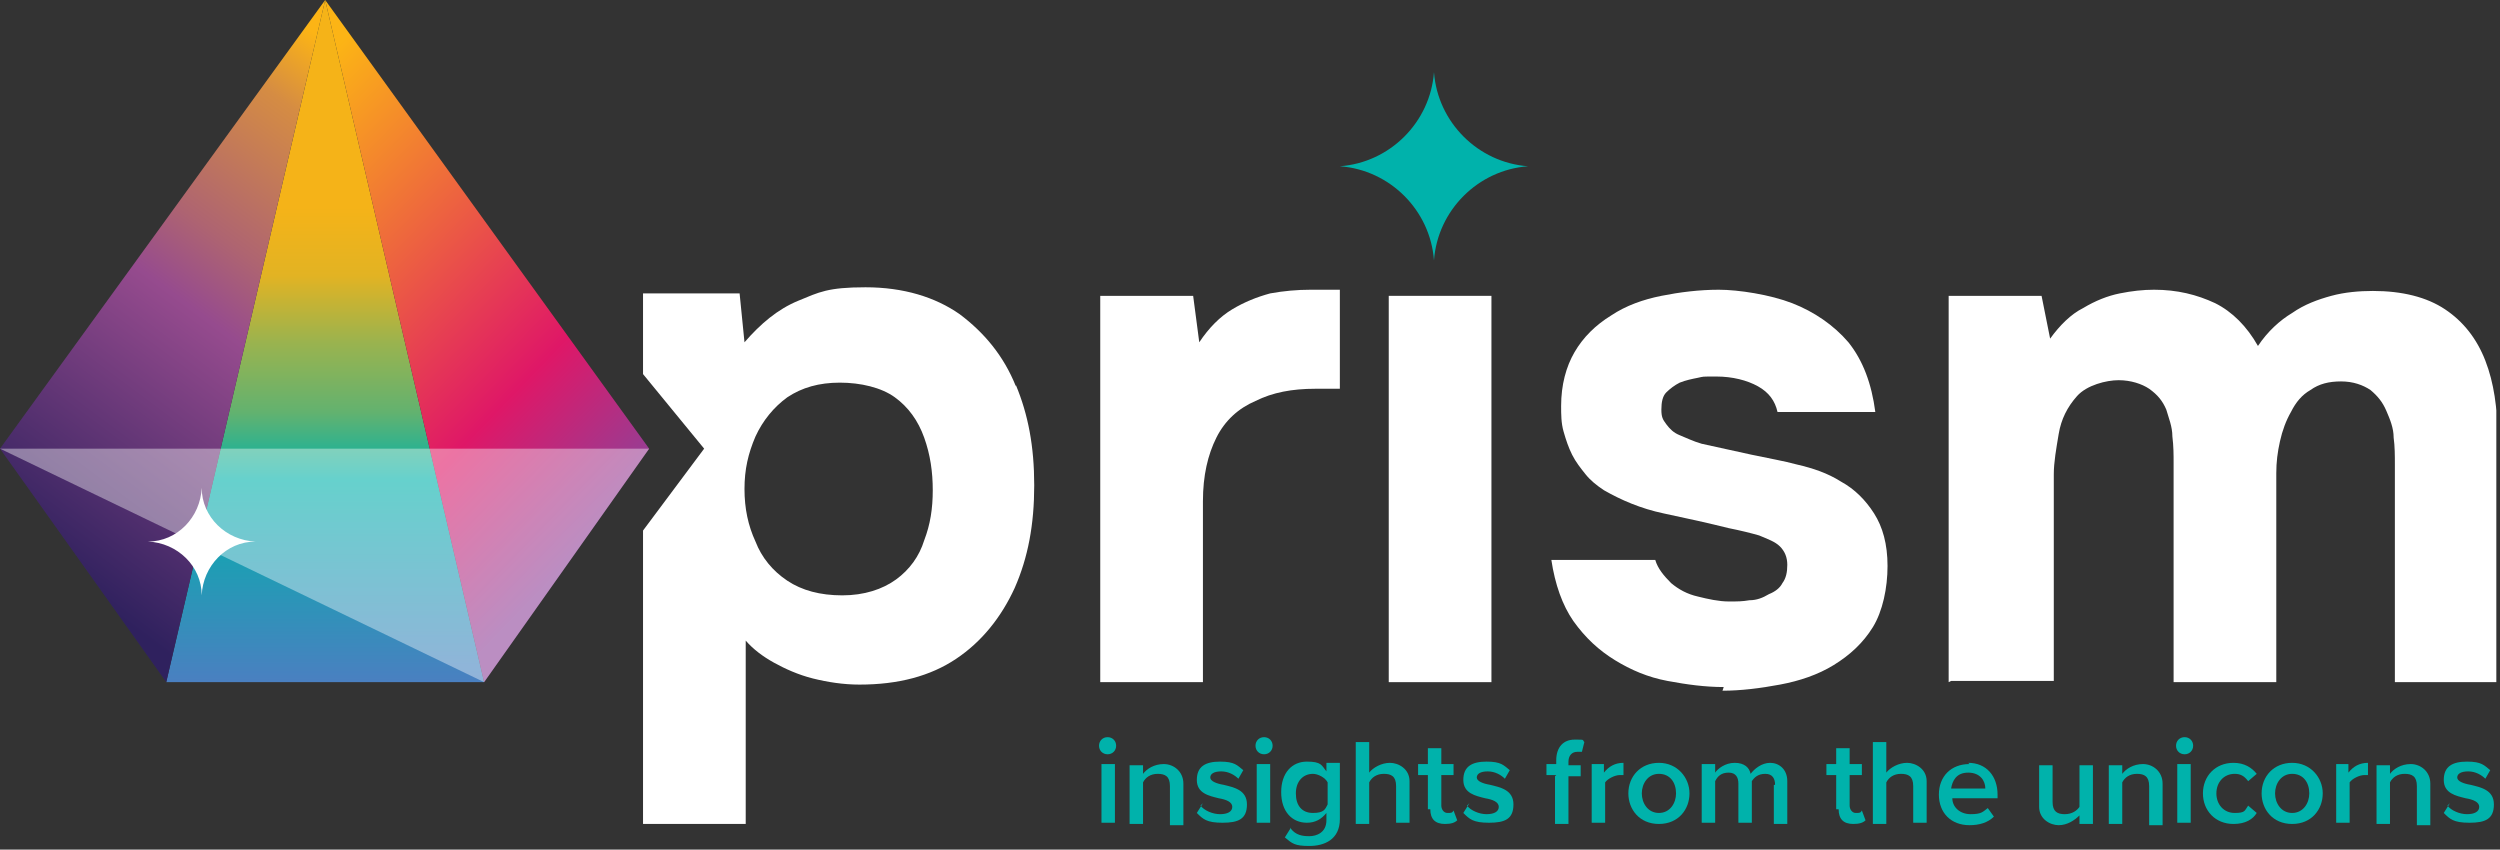
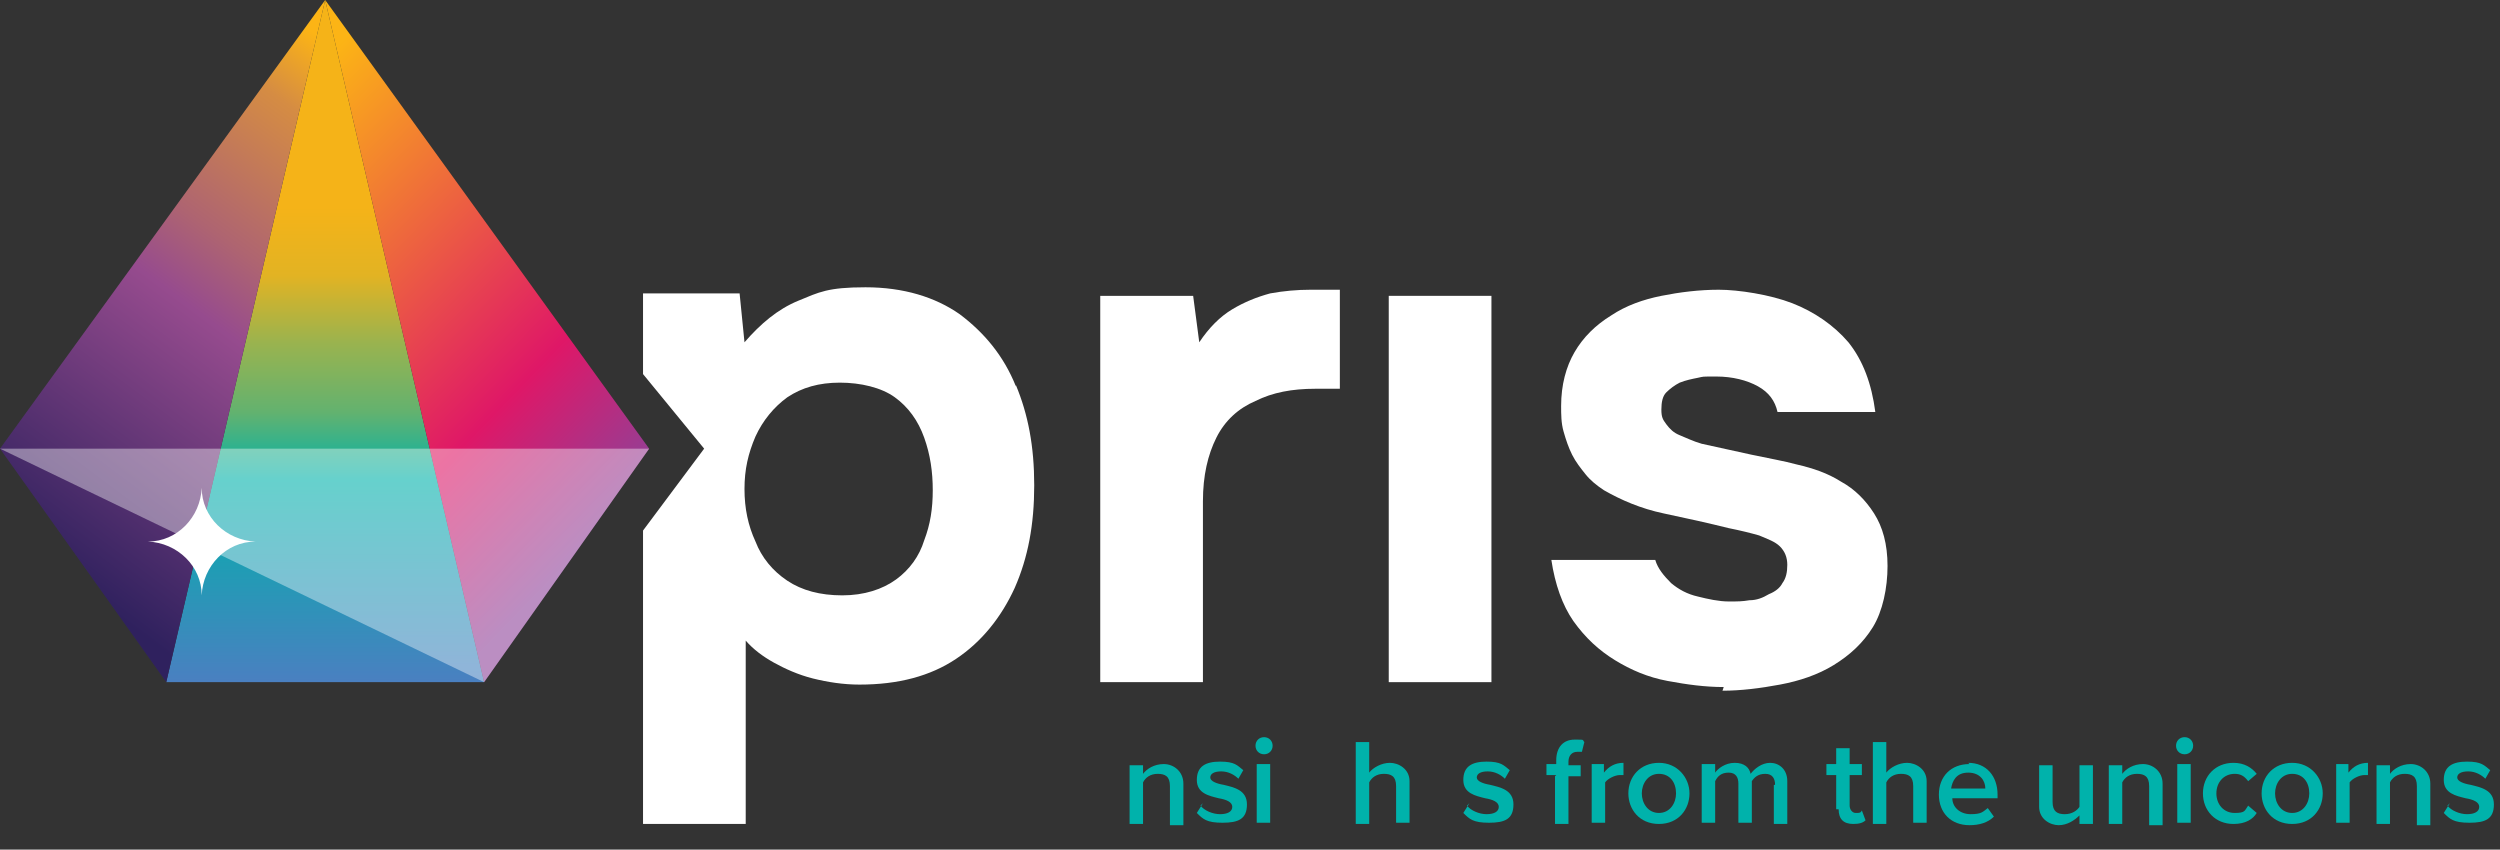
<svg xmlns="http://www.w3.org/2000/svg" width="409" height="139" viewBox="0 0 409 139" fill="none">
  <rect x="0" y="0" width="409" height="139" fill="#333333" stroke="none" />
  <g clip-path="url(#clip0_203_242)">
    <path d="M180 111.6V48.4H195.2L196.2 56C197.8 53.6 199.6 51.8 201.6 50.6C203.6 49.4 205.6 48.6 207.8 48C210 47.6 212.2 47.4 214.4 47.4C216.6 47.4 216.4 47.4 217.2 47.4C218 47.4 218.8 47.4 219.2 47.4V63.6H215.2C211.4 63.6 208.2 64.2 205.4 65.6C202.6 66.8 200.4 68.8 199 71.6C197.6 74.4 196.8 77.8 196.8 82V111.6H180Z" fill="white" />
    <path d="M227.199 111.6V48.4H243.999V111.6H227.199Z" fill="white" />
    <path d="M282.001 112.4C279.001 112.4 276.001 112 272.801 111.4C269.601 110.8 266.801 109.6 264.201 108C261.601 106.4 259.401 104.4 257.401 101.6C255.601 99 254.401 95.6 253.801 91.6H270.801C271.201 93 272.201 94.2 273.401 95.4C274.601 96.4 276.001 97.2 277.801 97.6C279.401 98 281.201 98.4 282.801 98.4C284.401 98.4 285.001 98.4 286.201 98.2C287.401 98.2 288.401 97.8 289.401 97.2C290.401 96.8 291.201 96.2 291.601 95.4C292.201 94.6 292.401 93.6 292.401 92.4C292.401 91.2 292.001 90.2 291.201 89.4C290.401 88.6 289.201 88.2 287.801 87.6C286.401 87.2 284.801 86.8 282.801 86.4C279.601 85.6 276.001 84.8 272.201 84C268.401 83.2 265.201 81.8 262.401 80.2C261.201 79.4 260.201 78.6 259.401 77.6C258.601 76.6 257.801 75.6 257.201 74.4C256.601 73.2 256.201 72 255.801 70.6C255.401 69.2 255.401 67.8 255.401 66.4C255.401 63 256.201 60 257.601 57.6C259.001 55.2 261.001 53.2 263.601 51.6C266.001 50 268.801 49 271.801 48.4C274.801 47.8 278.001 47.4 281.201 47.4C284.401 47.4 289.601 48.2 293.201 49.6C296.801 51 300.001 53.2 302.401 56C304.801 59 306.201 62.8 306.801 67.4H290.801C290.401 65.6 289.401 64.2 287.601 63.2C285.801 62.2 283.401 61.6 280.801 61.6C278.201 61.6 278.801 61.6 277.801 61.8C276.801 62 275.801 62.2 274.801 62.6C274.001 63 273.201 63.6 272.601 64.2C272.001 64.8 271.801 65.8 271.801 67C271.801 68.2 272.001 68.6 272.601 69.4C273.201 70.2 273.801 70.8 274.801 71.2C275.801 71.6 277.001 72.2 278.401 72.6C281.201 73.2 283.801 73.8 286.601 74.4C289.401 75 291.801 75.4 294.001 76C296.601 76.6 299.001 77.4 301.201 78.8C303.401 80 305.201 81.8 306.601 84C308.001 86.2 308.801 89 308.801 92.6C308.801 96.2 308.001 100 306.401 102.6C304.801 105.2 302.601 107.2 300.001 108.8C297.401 110.4 294.401 111.4 291.201 112C288.001 112.6 284.801 113 281.801 113L282.001 112.4Z" fill="white" />
-     <path d="M318.801 111.6V48.4H334.001L335.401 55.4C337.001 53.2 338.801 51.4 340.801 50.4C342.801 49.2 344.801 48.4 346.801 48C348.801 47.6 350.601 47.4 352.401 47.4C356.201 47.4 359.401 48.2 362.401 49.6C365.201 51 367.601 53.4 369.401 56.6C371.001 54.2 373.001 52.4 375.001 51.2C377.001 49.8 379.201 49 381.401 48.4C383.601 47.8 386.001 47.6 388.201 47.6C393.001 47.6 397.001 48.6 400.001 50.6C403.001 52.6 405.201 55.4 406.601 59C408.001 62.6 408.601 66.8 408.601 71.6V111.6H391.801V76C391.801 74.6 391.801 73 391.601 71.6C391.601 70 391.001 68.6 390.401 67.2C389.801 65.8 389.001 64.8 387.801 63.8C386.601 63 385.001 62.4 383.001 62.4C381.001 62.4 379.401 62.8 378.001 63.8C376.601 64.6 375.601 65.8 374.801 67.4C374.001 68.8 373.401 70.4 373.001 72.2C372.601 74 372.401 75.6 372.401 77.4V111.6H355.601V75.8C355.601 74.4 355.601 73 355.401 71.4C355.401 69.8 354.801 68.4 354.401 67C353.801 65.6 353.001 64.6 351.601 63.6C350.401 62.8 348.601 62.2 346.601 62.2C344.601 62.2 341.401 63 339.801 64.8C338.201 66.6 337.201 68.6 336.801 71C336.401 73.4 336.001 75.6 336.001 77.6V111.4H319.201L318.801 111.6Z" fill="white" />
    <path d="M166.199 63.2C164.199 58.2 160.999 54.4 156.999 51.4C152.999 48.6 147.799 47 141.599 47C135.399 47 133.999 47.8 130.599 49.2C127.199 50.6 124.399 53 121.799 56L120.999 48H105.199V61.2L115.199 73.4L105.199 86.8V134.8H121.999V104.8C123.199 106.2 124.799 107.4 126.599 108.4C128.399 109.4 130.599 110.4 132.999 111C135.399 111.6 137.999 112 140.599 112C146.999 112 152.199 110.6 156.399 107.8C160.599 105 163.799 101 165.999 96.2C168.199 91.2 169.199 85.8 169.199 79.4C169.199 73 168.199 67.8 166.199 63V63.2ZM151.199 88.4C150.399 91 148.799 93.2 146.599 94.8C144.399 96.4 141.399 97.4 137.799 97.4C134.199 97.4 131.199 96.6 128.799 95C126.399 93.4 124.599 91.2 123.599 88.6C122.399 86 121.799 83.2 121.799 80C121.799 76.8 122.399 74.2 123.599 71.4C124.799 68.8 126.599 66.6 128.799 65C131.199 63.4 133.999 62.6 137.399 62.6C140.799 62.6 144.199 63.4 146.399 65C148.599 66.6 150.199 68.8 151.199 71.6C152.199 74.4 152.599 77.2 152.599 80.2C152.599 83.2 152.199 85.8 151.199 88.4Z" fill="white" />
-     <path d="M179.801 122C179.801 121.2 180.401 120.6 181.201 120.6C182.001 120.6 182.601 121.2 182.601 122C182.601 122.8 182.001 123.4 181.201 123.4C180.401 123.4 179.801 122.8 179.801 122ZM180.201 125H182.401V134.6H180.201V125Z" fill="#00B2AB" />
    <path d="M191.401 128.6C191.401 127 190.601 126.6 189.401 126.6C188.201 126.6 187.401 127.2 187.001 128V134.8H184.801V125.2H187.001V126.6C187.601 125.8 188.801 125 190.401 125C192.001 125 193.601 126.2 193.601 128.2V135H191.401V129V128.6Z" fill="#00B2AB" />
    <path d="M196.401 131.8C197.001 132.6 198.401 133.2 199.601 133.2C200.801 133.2 201.601 132.8 201.601 132C201.601 131.2 200.601 130.8 199.401 130.6C197.801 130.2 195.801 129.8 195.801 127.6C195.801 125.4 197.201 124.6 199.601 124.6C202.001 124.6 202.401 125.2 203.401 126L202.601 127.4C202.001 126.8 201.001 126.2 199.801 126.2C198.601 126.2 198.001 126.6 198.001 127.2C198.001 127.8 199.001 128.2 200.201 128.4C201.801 128.8 204.001 129.2 204.001 131.6C204.001 134 202.601 134.6 200.001 134.6C197.401 134.6 196.801 134 195.801 133L196.801 131.4L196.401 131.8Z" fill="#00B2AB" />
    <path d="M205.4 122C205.4 121.2 206 120.6 206.8 120.6C207.6 120.6 208.2 121.2 208.2 122C208.2 122.8 207.6 123.4 206.8 123.4C206 123.4 205.4 122.8 205.4 122ZM205.6 125H207.8V134.6H205.6V125Z" fill="#00B2AB" />
-     <path d="M211.202 135.6C212.002 136.6 213.002 136.8 214.202 136.8C215.402 136.8 217.002 136.2 217.002 134.2V133C216.202 134 215.202 134.6 213.802 134.6C211.402 134.6 209.602 132.8 209.602 129.6C209.602 126.4 211.402 124.6 213.802 124.6C216.202 124.6 216.202 125.2 217.002 126.2V124.8H219.202V134C219.202 137.4 216.602 138.4 214.202 138.4C211.802 138.4 211.402 138 210.202 137L211.202 135.4V135.6ZM217.202 128C216.802 127.2 215.602 126.6 214.802 126.6C213.202 126.6 212.002 127.8 212.002 129.8C212.002 131.8 213.002 133 214.802 133C216.602 133 216.802 132.4 217.202 131.6V128Z" fill="#00B2AB" />
    <path d="M228.401 128.6C228.401 127 227.601 126.6 226.401 126.6C225.201 126.6 224.401 127.2 224.001 128V134.8H221.801V121.4H224.001V126.4C224.601 125.6 226.001 124.8 227.401 124.8C228.801 124.8 230.601 125.8 230.601 127.8V134.6H228.401V128.6Z" fill="#00B2AB" />
-     <path d="M233.6 132.4V126.8H232V125H233.6V122.4H235.8V125H237.8V126.8H235.8V131.8C235.8 132.4 236.2 133 236.8 133C237.4 133 237.6 133 237.8 132.6L238.4 134.2C238 134.6 237.4 134.8 236.4 134.8C234.8 134.8 234 134 234 132.4H233.6Z" fill="#00B2AB" />
    <path d="M240 131.8C240.6 132.6 242 133.2 243.2 133.2C244.4 133.2 245.2 132.8 245.2 132C245.2 131.2 244.2 130.8 243 130.6C241.4 130.2 239.4 129.8 239.4 127.6C239.4 125.4 240.8 124.6 243.2 124.6C245.6 124.6 246 125.2 247 126L246.2 127.4C245.6 126.8 244.6 126.2 243.4 126.2C242.2 126.2 241.6 126.6 241.6 127.2C241.6 127.8 242.6 128.2 243.8 128.4C245.4 128.8 247.6 129.2 247.6 131.6C247.6 134 246.2 134.6 243.6 134.6C241 134.6 240.4 134 239.4 133L240.4 131.4L240 131.8Z" fill="#00B2AB" />
    <path d="M254.6 126.8H253V125H254.6V124.4C254.6 122.2 255.8 121 257.6 121C259.4 121 258.8 121 259.2 121.4L258.8 123C258.6 123 258.2 123 258 123C257.2 123 256.6 123.6 256.6 124.6V125.2H258.6V127H256.6V134.8H254.4V127L254.6 126.8Z" fill="#00B2AB" />
    <path d="M260.201 125H262.401V126.4C263.201 125.4 264.201 124.8 265.601 124.8V126.8C265.601 126.8 265.201 126.8 265.001 126.8C264.201 126.8 263.001 127.4 262.601 128V134.6H260.401V125H260.201Z" fill="#00B2AB" />
    <path d="M266.4 129.8C266.4 127 268.4 124.8 271.4 124.8C274.4 124.8 276.4 127.2 276.4 129.8C276.4 132.4 274.6 134.8 271.4 134.8C268.2 134.8 266.4 132.4 266.4 129.8ZM274.2 129.8C274.2 128 273.2 126.6 271.4 126.6C269.6 126.6 268.6 128.2 268.6 129.8C268.6 131.4 269.6 133 271.4 133C273.2 133 274.2 131.4 274.2 129.8Z" fill="#00B2AB" />
    <path d="M290.4 128.4C290.4 127.4 290 126.6 288.8 126.6C287.6 126.6 287 127.2 286.6 127.8V134.6H284.4V128.2C284.4 127.2 284 126.4 282.8 126.4C281.6 126.4 281 127 280.6 127.8V134.6H278.4V125H280.6V126.4C281 125.8 282.2 124.8 283.8 124.8C285.4 124.8 286.2 125.6 286.4 126.6C287 125.8 288.2 124.8 289.6 124.8C291 124.8 292.4 125.8 292.4 127.8V134.8H290.2V128.4H290.4Z" fill="#00B2AB" />
    <path d="M300.401 132.4V126.8H298.801V125H300.401V122.4H302.601V125H304.601V126.8H302.601V131.8C302.601 132.4 303.001 133 303.601 133C304.201 133 304.401 133 304.601 132.6L305.201 134.2C304.801 134.6 304.201 134.8 303.201 134.8C301.601 134.8 300.801 134 300.801 132.4H300.401Z" fill="#00B2AB" />
    <path d="M313 128.6C313 127 312.2 126.6 311 126.6C309.8 126.6 309 127.2 308.6 128V134.8H306.4V121.4H308.6V126.4C309.2 125.6 310.6 124.8 312 124.8C313.4 124.8 315.2 125.8 315.2 127.8V134.6H313V128.6Z" fill="#00B2AB" />
    <path d="M322.001 124.8C325.001 124.8 326.801 127 326.801 130V130.6H319.401C319.401 132 320.601 133.2 322.401 133.2C324.201 133.2 324.401 132.8 325.201 132.2L326.201 133.6C325.201 134.6 323.801 135 322.201 135C319.201 135 317.201 133 317.201 130C317.201 127 319.201 125 322.201 125L322.001 124.8ZM319.401 129H324.801C324.801 127.8 324.001 126.4 322.001 126.4C320.001 126.4 319.401 127.8 319.201 129H319.401Z" fill="#00B2AB" />
    <path d="M340.202 133.4C339.402 134.2 338.202 135 336.802 135C335.402 135 333.602 134 333.602 132V125.2H335.802V131.2C335.802 132.8 336.602 133.2 337.802 133.2C339.002 133.2 339.802 132.6 340.202 132V125.2H342.402V134.8H340.202V133.6V133.4Z" fill="#00B2AB" />
    <path d="M351.6 128.6C351.6 127 350.8 126.6 349.6 126.6C348.4 126.6 347.6 127.2 347.2 128V134.8H345V125.2H347.2V126.6C347.8 125.8 349 125 350.6 125C352.2 125 353.8 126.2 353.8 128.2V135H351.6V129V128.6Z" fill="#00B2AB" />
    <path d="M356 122C356 121.2 356.6 120.6 357.4 120.6C358.2 120.6 358.8 121.2 358.8 122C358.8 122.8 358.2 123.4 357.4 123.4C356.6 123.4 356 122.8 356 122ZM356.2 125H358.4V134.6H356.2V125Z" fill="#00B2AB" />
    <path d="M365.4 124.8C367.2 124.8 368.4 125.6 369.2 126.6L367.8 127.8C367.2 127 366.6 126.6 365.6 126.6C363.8 126.6 362.6 128 362.6 129.8C362.6 131.6 363.8 133 365.6 133C367.4 133 367.2 132.6 367.8 131.8L369.2 133C368.6 134 367.4 134.8 365.4 134.8C362.4 134.8 360.4 132.6 360.4 129.8C360.4 127 362.4 124.8 365.4 124.8Z" fill="#00B2AB" />
    <path d="M370 129.8C370 127 372 124.8 375 124.8C378 124.8 380 127.2 380 129.8C380 132.4 378.2 134.8 375 134.8C371.8 134.8 370 132.4 370 129.8ZM377.8 129.8C377.8 128 376.8 126.6 375 126.6C373.2 126.6 372.2 128.2 372.2 129.8C372.2 131.4 373.2 133 375 133C376.8 133 377.8 131.4 377.8 129.8Z" fill="#00B2AB" />
    <path d="M382 125H384.2V126.4C385 125.4 386 124.8 387.4 124.8V126.8C387.4 126.8 387 126.8 386.8 126.8C386 126.8 384.8 127.4 384.4 128V134.6H382.2V125H382Z" fill="#00B2AB" />
    <path d="M395.401 128.6C395.401 127 394.601 126.6 393.401 126.6C392.201 126.6 391.401 127.2 391.001 128V134.8H388.801V125.2H391.001V126.6C391.601 125.8 392.801 125 394.401 125C396.001 125 397.601 126.2 397.601 128.2V135H395.401V129V128.6Z" fill="#00B2AB" />
    <path d="M400.401 131.8C401.001 132.6 402.401 133.2 403.601 133.2C404.801 133.2 405.601 132.8 405.601 132C405.601 131.2 404.601 130.8 403.401 130.6C401.801 130.2 399.801 129.8 399.801 127.6C399.801 125.4 401.201 124.6 403.601 124.6C406.001 124.6 406.401 125.2 407.401 126L406.601 127.4C406.001 126.8 405.001 126.2 403.801 126.2C402.601 126.2 402.001 126.6 402.001 127.2C402.001 127.8 403.001 128.2 404.201 128.4C405.801 128.8 408.001 129.2 408.001 131.6C408.001 134 406.601 134.6 404.001 134.6C401.401 134.6 400.801 134 399.801 133L400.801 131.4L400.401 131.8Z" fill="#00B2AB" />
-     <path d="M234.599 11.8C235.199 20 241.799 26.6 249.999 27.2C241.799 27.8 235.199 34.4 234.599 42.6C233.999 34.4 227.399 27.8 219.199 27.2C227.399 26.6 233.999 20 234.599 11.8Z" fill="#00B2AB" />
    <path d="M27.199 111.6L53.199 0L79.199 111.6H27.199Z" fill="url(#paint0_linear_203_242)" />
    <path d="M0 73.4L53.2 0L27.2 111.6L0 73.4Z" fill="url(#paint1_linear_203_242)" />
    <path d="M106.199 73.4L79.199 111.6L53.199 0L106.199 73.4Z" fill="url(#paint2_linear_203_242)" />
    <g style="mix-blend-mode:overlay" opacity="0.4">
      <path d="M79.2 111.6L0 73.4H106.2L79.2 111.6Z" fill="white" />
    </g>
    <path d="M32.999 79.8C32.999 84.6 36.999 88.4 41.799 88.6C36.999 88.6 33.199 92.6 32.999 97.4C32.999 92.6 28.999 88.8 24.199 88.6C28.999 88.6 32.799 84.6 32.999 79.8Z" fill="white" />
  </g>
  <defs>
    <linearGradient id="paint0_linear_203_242" x1="53.199" y1="11.6" x2="53.199" y2="123.2" gradientUnits="userSpaceOnUse">
      <stop offset="0.2" stop-color="#F5B318" />
      <stop offset="0.3" stop-color="#E2B323" />
      <stop offset="0.4" stop-color="#99B34F" />
      <stop offset="0.5" stop-color="#63B26F" />
      <stop offset="0.6" stop-color="#00B2AB" />
      <stop offset="0.9" stop-color="#4B7FC1" />
    </linearGradient>
    <linearGradient id="paint1_linear_203_242" x1="11" y1="94.8" x2="82.6" y2="-1.2" gradientUnits="userSpaceOnUse">
      <stop stop-color="#2F215E" />
      <stop offset="0.4" stop-color="#964B8E" />
      <stop offset="0.5" stop-color="#AE6471" />
      <stop offset="0.7" stop-color="#D58C43" />
      <stop offset="0.8" stop-color="#FCB415" />
    </linearGradient>
    <linearGradient id="paint2_linear_203_242" x1="36.399" y1="27" x2="98.199" y2="86.6" gradientUnits="userSpaceOnUse">
      <stop stop-color="#FCB415" />
      <stop offset="0.7" stop-color="#DF1767" />
      <stop offset="1" stop-color="#8E4299" />
    </linearGradient>
    <clipPath id="clip0_203_242">
      <rect width="408.4" height="138.6" fill="white" />
    </clipPath>
  </defs>
</svg>